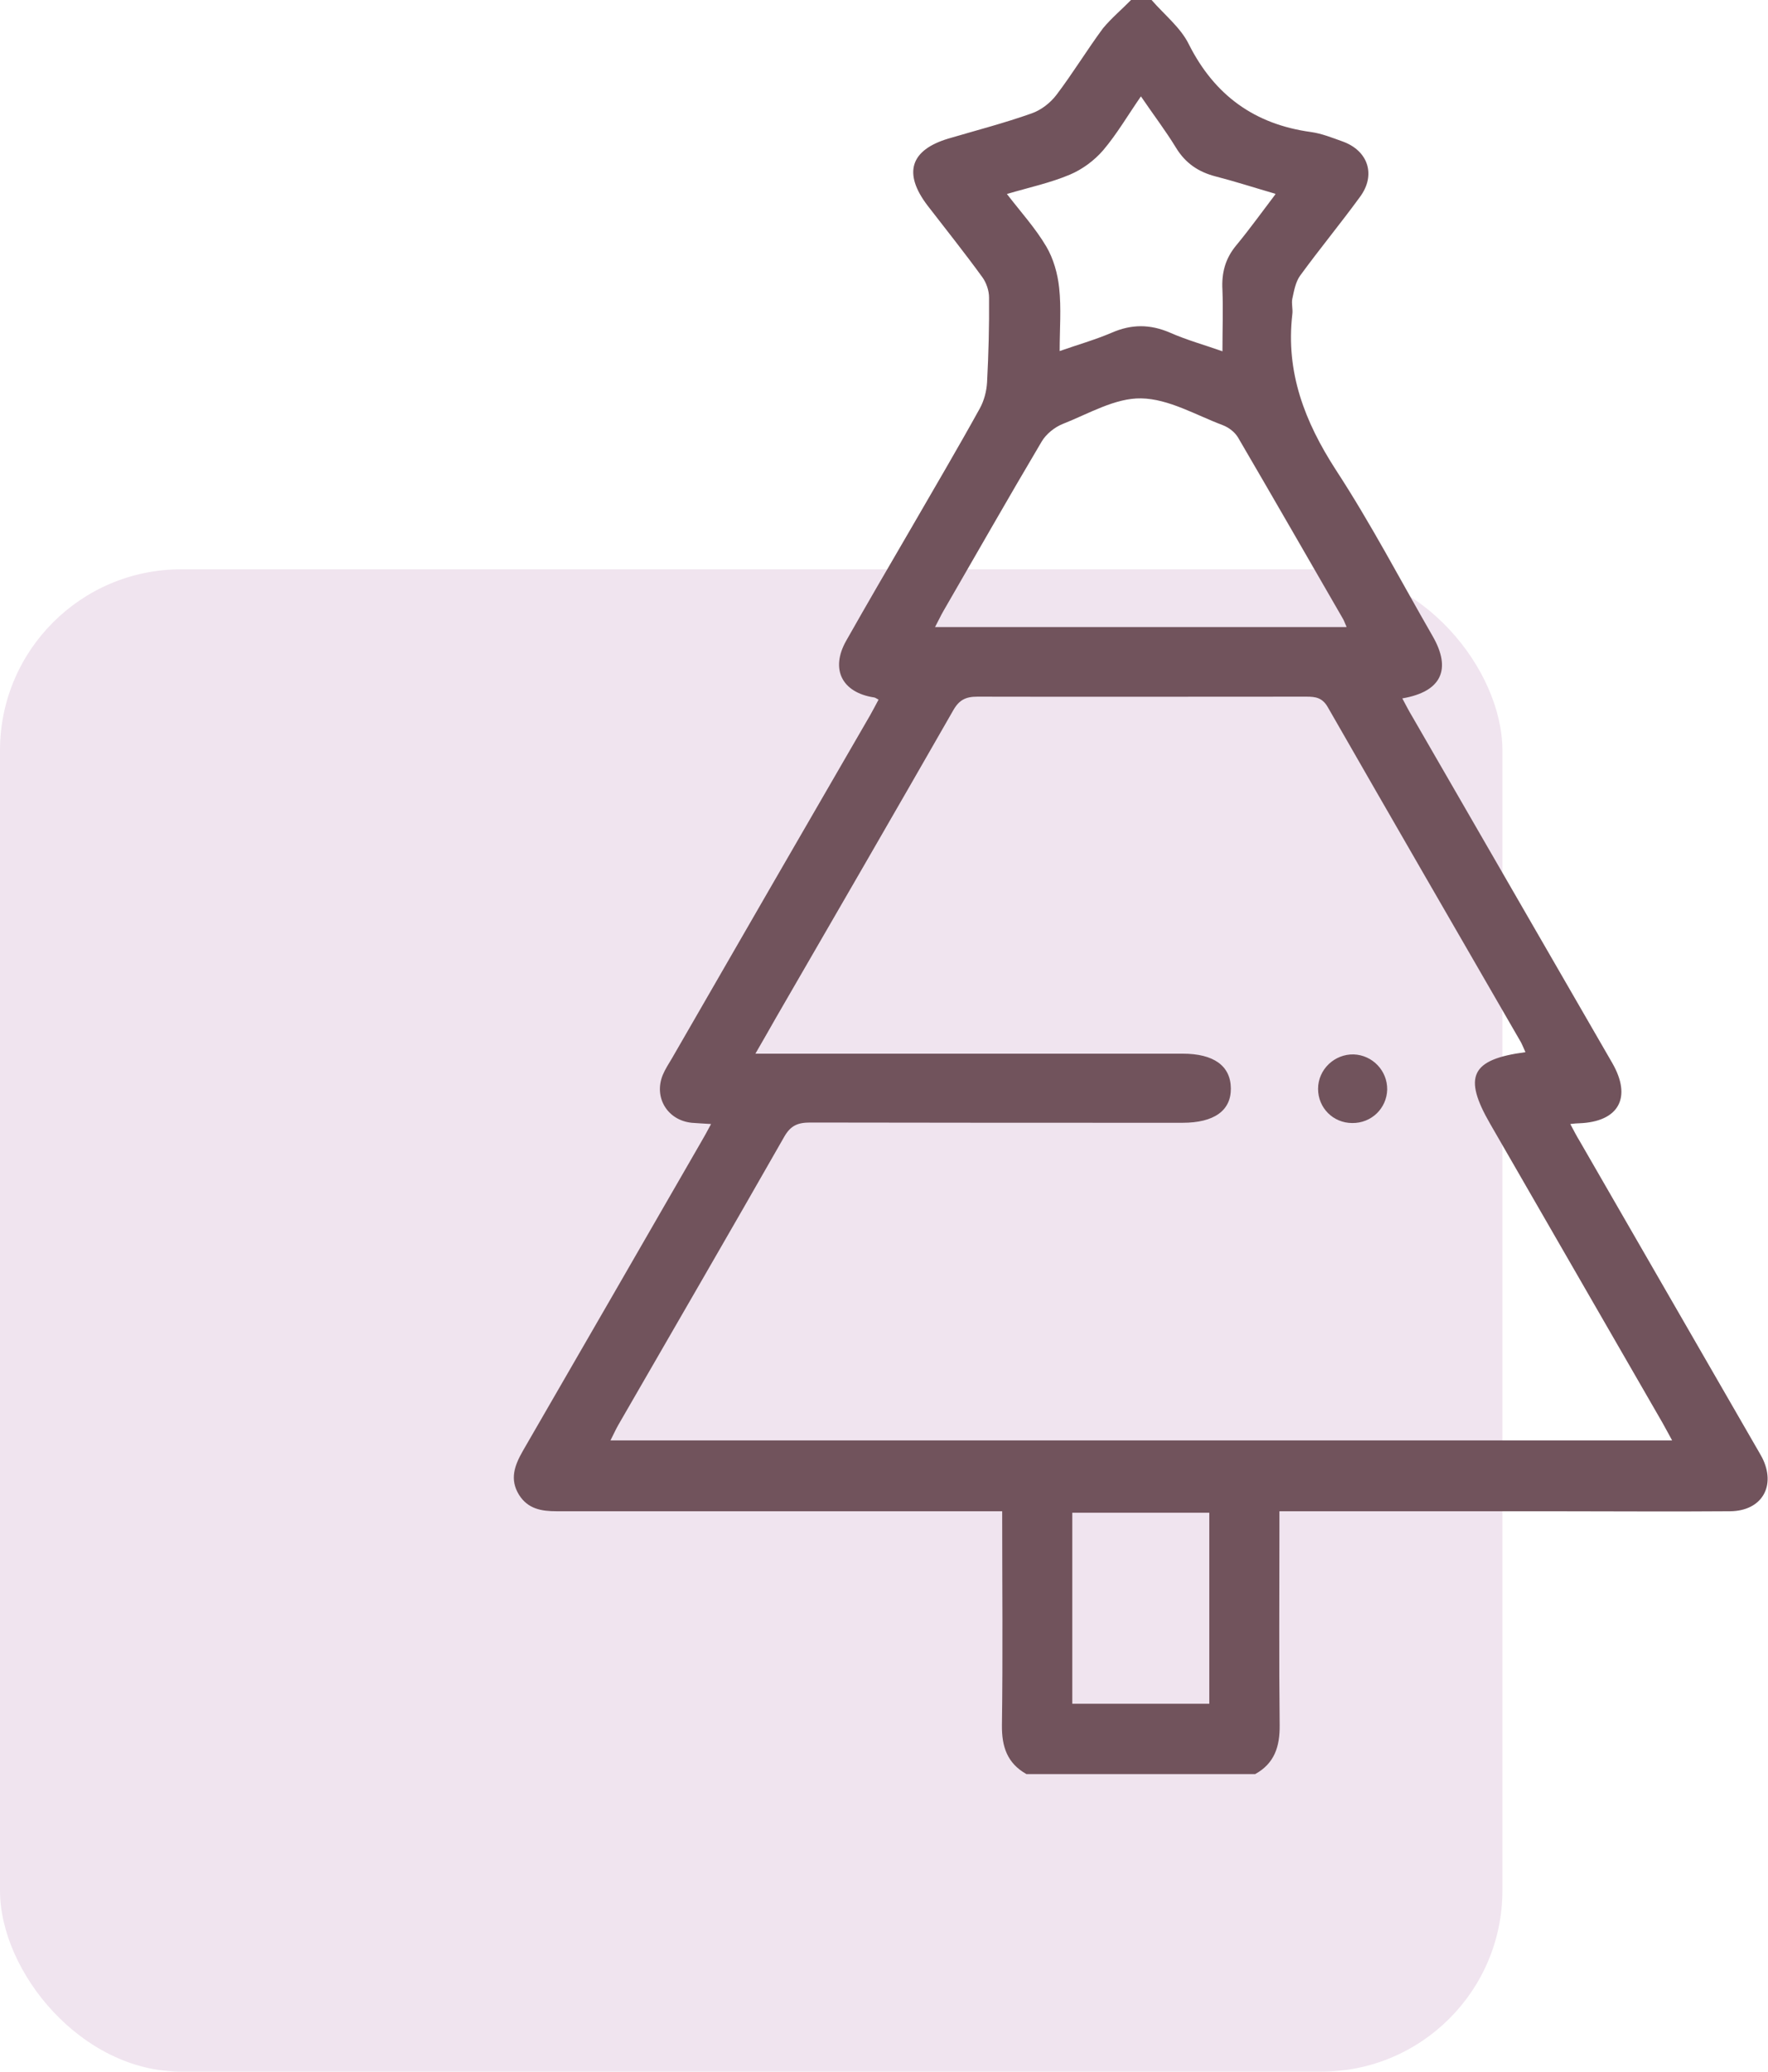
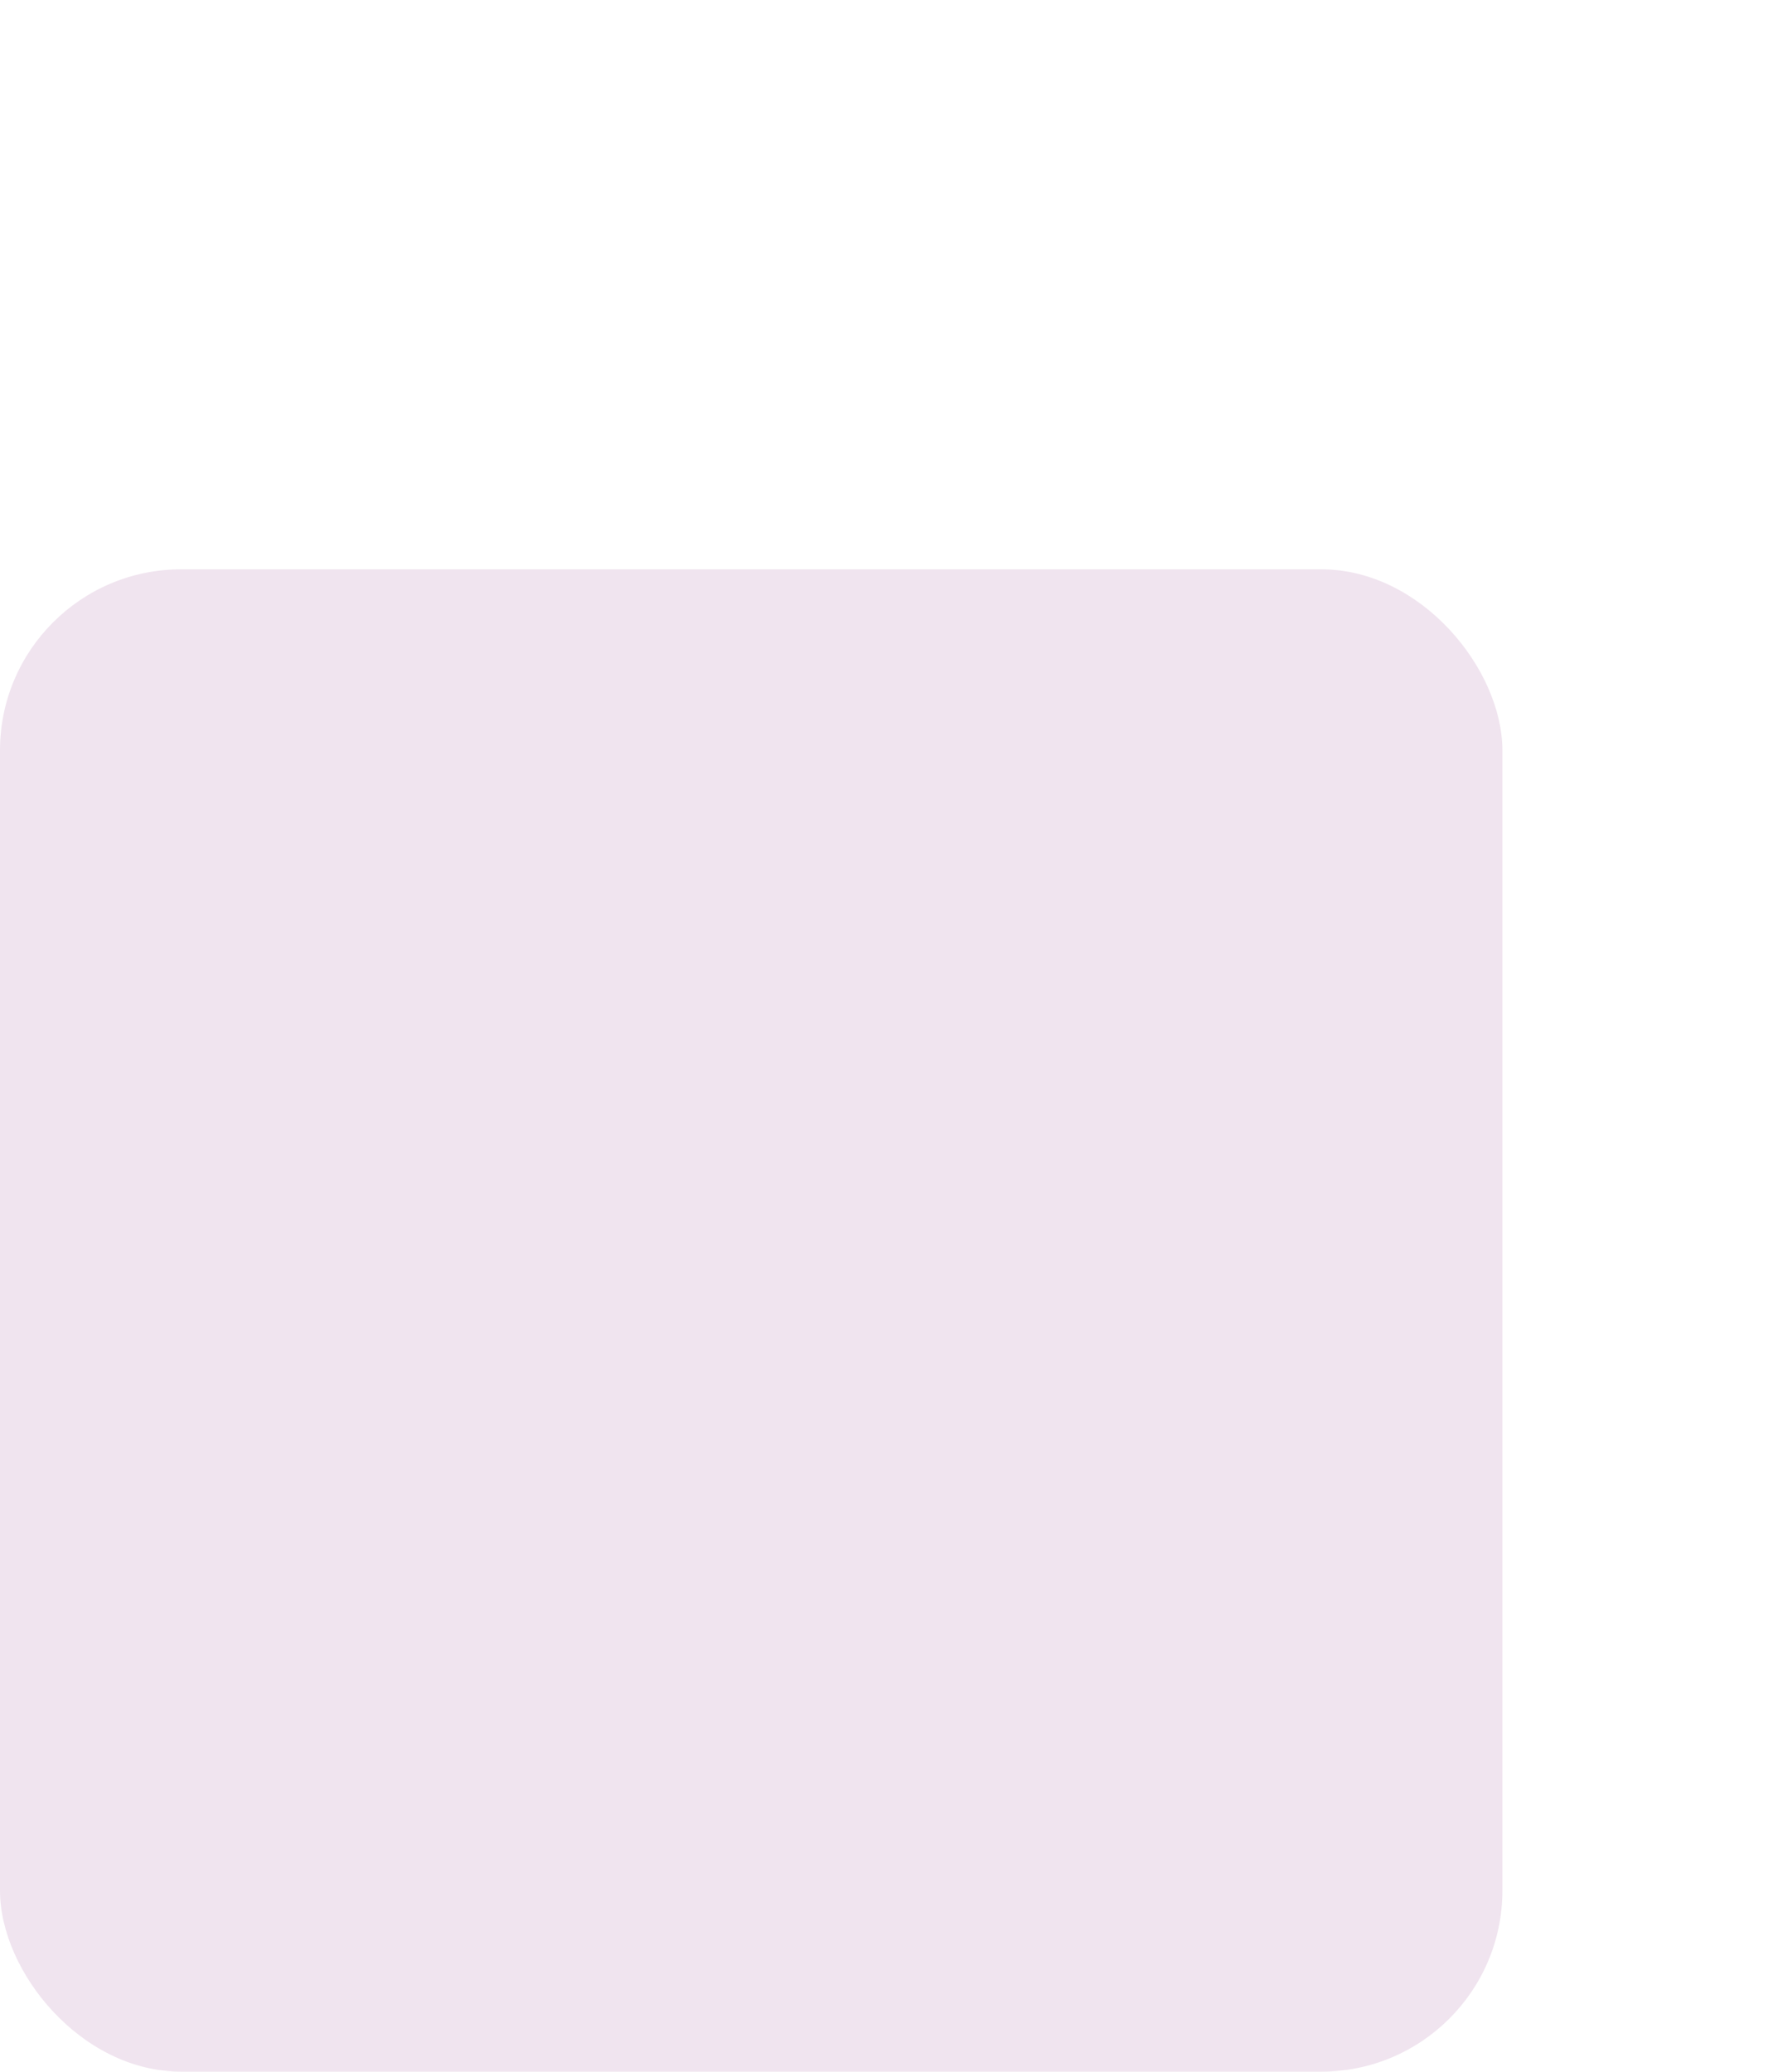
<svg xmlns="http://www.w3.org/2000/svg" id="Layer_2" data-name="Layer 2" viewBox="0 0 71.36 83.62">
  <defs>
    <style> .cls-1 { fill: #f0e4ef; } .cls-2 { fill: #71535c; } </style>
  </defs>
  <g id="Layer_1-2" data-name="Layer 1">
    <g>
      <rect class="cls-1" x="0" y="22.98" width="60.64" height="60.64" rx="7.31" ry="7.31" />
      <g>
-         <path class="cls-2" d="M46.48,0c.51,.59,1.17,1.11,1.5,1.78,1.04,2.07,2.66,3.24,4.94,3.55,.43,.06,.85,.23,1.27,.38,1.03,.37,1.36,1.35,.7,2.24-.78,1.07-1.63,2.1-2.41,3.17-.19,.26-.25,.62-.32,.94-.04,.2,.03,.42,0,.63-.27,2.34,.5,4.33,1.76,6.28,1.41,2.16,2.61,4.46,3.9,6.7,.78,1.35,.36,2.25-1.22,2.52,.14,.26,.26,.5,.4,.73,2.69,4.66,5.38,9.32,8.07,13.98,.81,1.4,.27,2.38-1.33,2.44-.09,0-.18,.01-.36,.03,.14,.26,.25,.48,.38,.69,2.36,4.09,4.72,8.19,7.08,12.28,.09,.16,.19,.32,.28,.49,.58,1.14,0,2.16-1.29,2.17-2.42,.02-4.85,0-7.27,0-3.36,0-6.71,0-10.07,0-.25,0-.5,0-.85,0v.8c0,2.61-.02,5.22,.01,7.83,.01,.87-.21,1.55-.99,1.98h-9.23c-.78-.44-1-1.11-.99-1.98,.04-2.84,.01-5.68,.01-8.63-.31,0-.58,0-.85,0-5.71,0-11.42,0-17.13,0-.61,0-1.16-.09-1.52-.66-.39-.63-.18-1.19,.15-1.77,2.4-4.15,4.8-8.31,7.19-12.46,.13-.22,.25-.44,.41-.74-.3-.02-.54-.03-.78-.05-.98-.1-1.54-1.02-1.17-1.93,.1-.24,.24-.45,.37-.67,2.66-4.62,5.33-9.24,8-13.85,.11-.2,.22-.4,.34-.63-.08-.04-.14-.09-.19-.09-1.29-.2-1.76-1.14-1.12-2.28,.86-1.52,1.74-3.03,2.62-4.54,.93-1.61,1.88-3.22,2.78-4.85,.17-.31,.27-.69,.29-1.05,.06-1.14,.09-2.28,.08-3.42,0-.28-.11-.6-.27-.82-.71-.98-1.47-1.93-2.21-2.89-1-1.31-.7-2.25,.85-2.71,1.12-.33,2.24-.62,3.34-1.01,.38-.13,.76-.42,1.01-.75,.66-.87,1.23-1.81,1.88-2.69C44.87,.72,45.28,.38,45.65,0c.28,0,.56,0,.84,0ZM30.48,42.53h.89c5.45,0,10.91,0,16.36,0,1.26,0,1.94,.49,1.95,1.4,.01,.9-.68,1.39-1.95,1.39-5.01,0-10.02,0-15.03-.01-.5,0-.79,.12-1.05,.58-2.21,3.88-4.46,7.75-6.69,11.62-.11,.19-.2,.4-.32,.63h42.85c-.16-.29-.28-.52-.4-.73-2.31-4.01-4.63-8.03-6.94-12.04-1.11-1.92-.78-2.61,1.42-2.9-.06-.13-.11-.26-.17-.38-2.61-4.52-5.22-9.03-7.81-13.55-.22-.38-.49-.42-.86-.42-4.43,0-8.86,.01-13.28,0-.47,0-.74,.13-.98,.56-2.37,4.14-4.76,8.27-7.15,12.4-.25,.44-.5,.88-.83,1.45Zm23.87-17.23c-.08-.17-.1-.25-.15-.33-1.41-2.44-2.81-4.88-4.23-7.31-.13-.22-.38-.41-.62-.5-1.09-.41-2.18-1.06-3.29-1.08-1.05-.02-2.12,.62-3.16,1.03-.33,.13-.68,.41-.86,.72-1.34,2.26-2.64,4.55-3.96,6.83-.11,.19-.2,.39-.34,.65h16.59Zm-2.88-17.48c-.86-.25-1.63-.5-2.41-.7-.69-.18-1.21-.53-1.59-1.15-.42-.69-.91-1.33-1.42-2.08-.54,.78-.97,1.52-1.52,2.17-.36,.42-.85,.78-1.35,.99-.78,.33-1.62,.51-2.54,.78,.58,.75,1.16,1.39,1.59,2.12,.29,.49,.46,1.1,.52,1.67,.09,.82,.02,1.66,.02,2.55,.71-.25,1.42-.45,2.1-.74,.8-.35,1.55-.35,2.36,0,.68,.3,1.41,.5,2.11,.75,0-.89,.03-1.68,0-2.47-.04-.69,.11-1.27,.56-1.81,.53-.64,1.01-1.31,1.58-2.06Zm-8.19,60.95h5.53v-7.71h-5.53v7.71Z" />
-         <path class="cls-2" d="M54.58,45.33c-.77,0-1.38-.61-1.38-1.38,0-.78,.66-1.41,1.44-1.39,.76,.03,1.36,.66,1.35,1.42-.02,.76-.64,1.36-1.41,1.35Z" />
-       </g>
+         </g>
    </g>
  </g>
</svg>